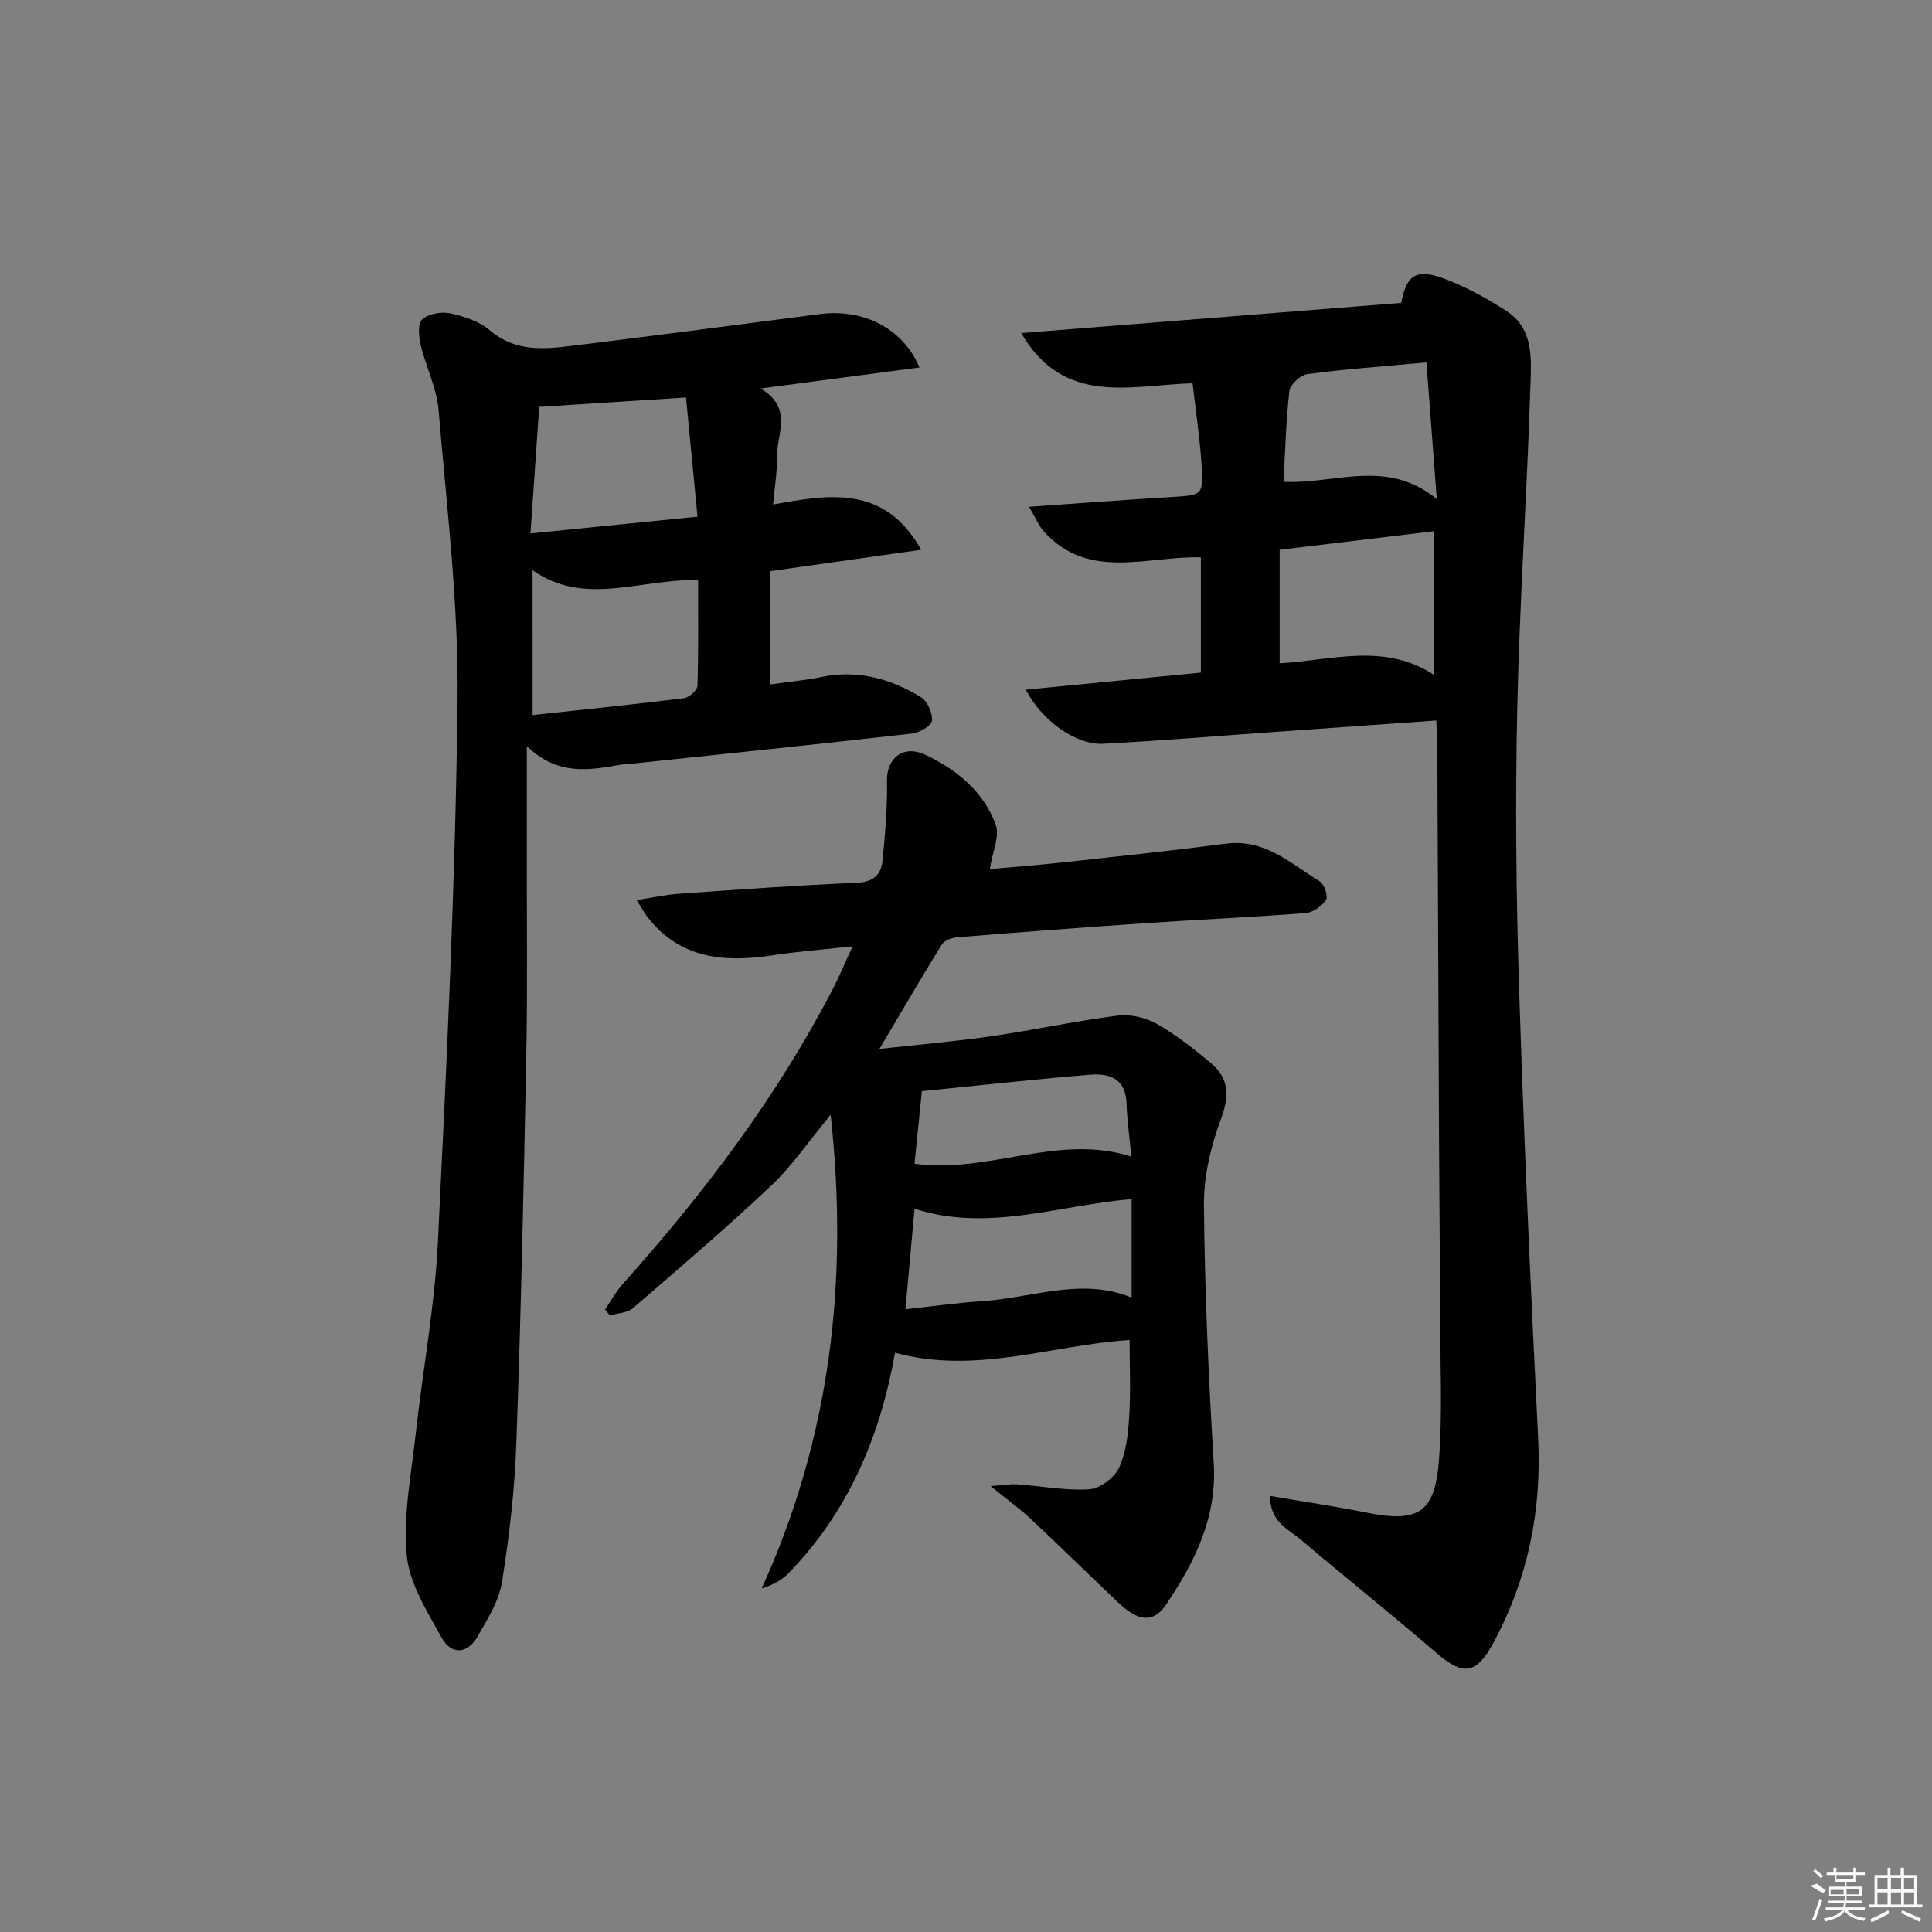
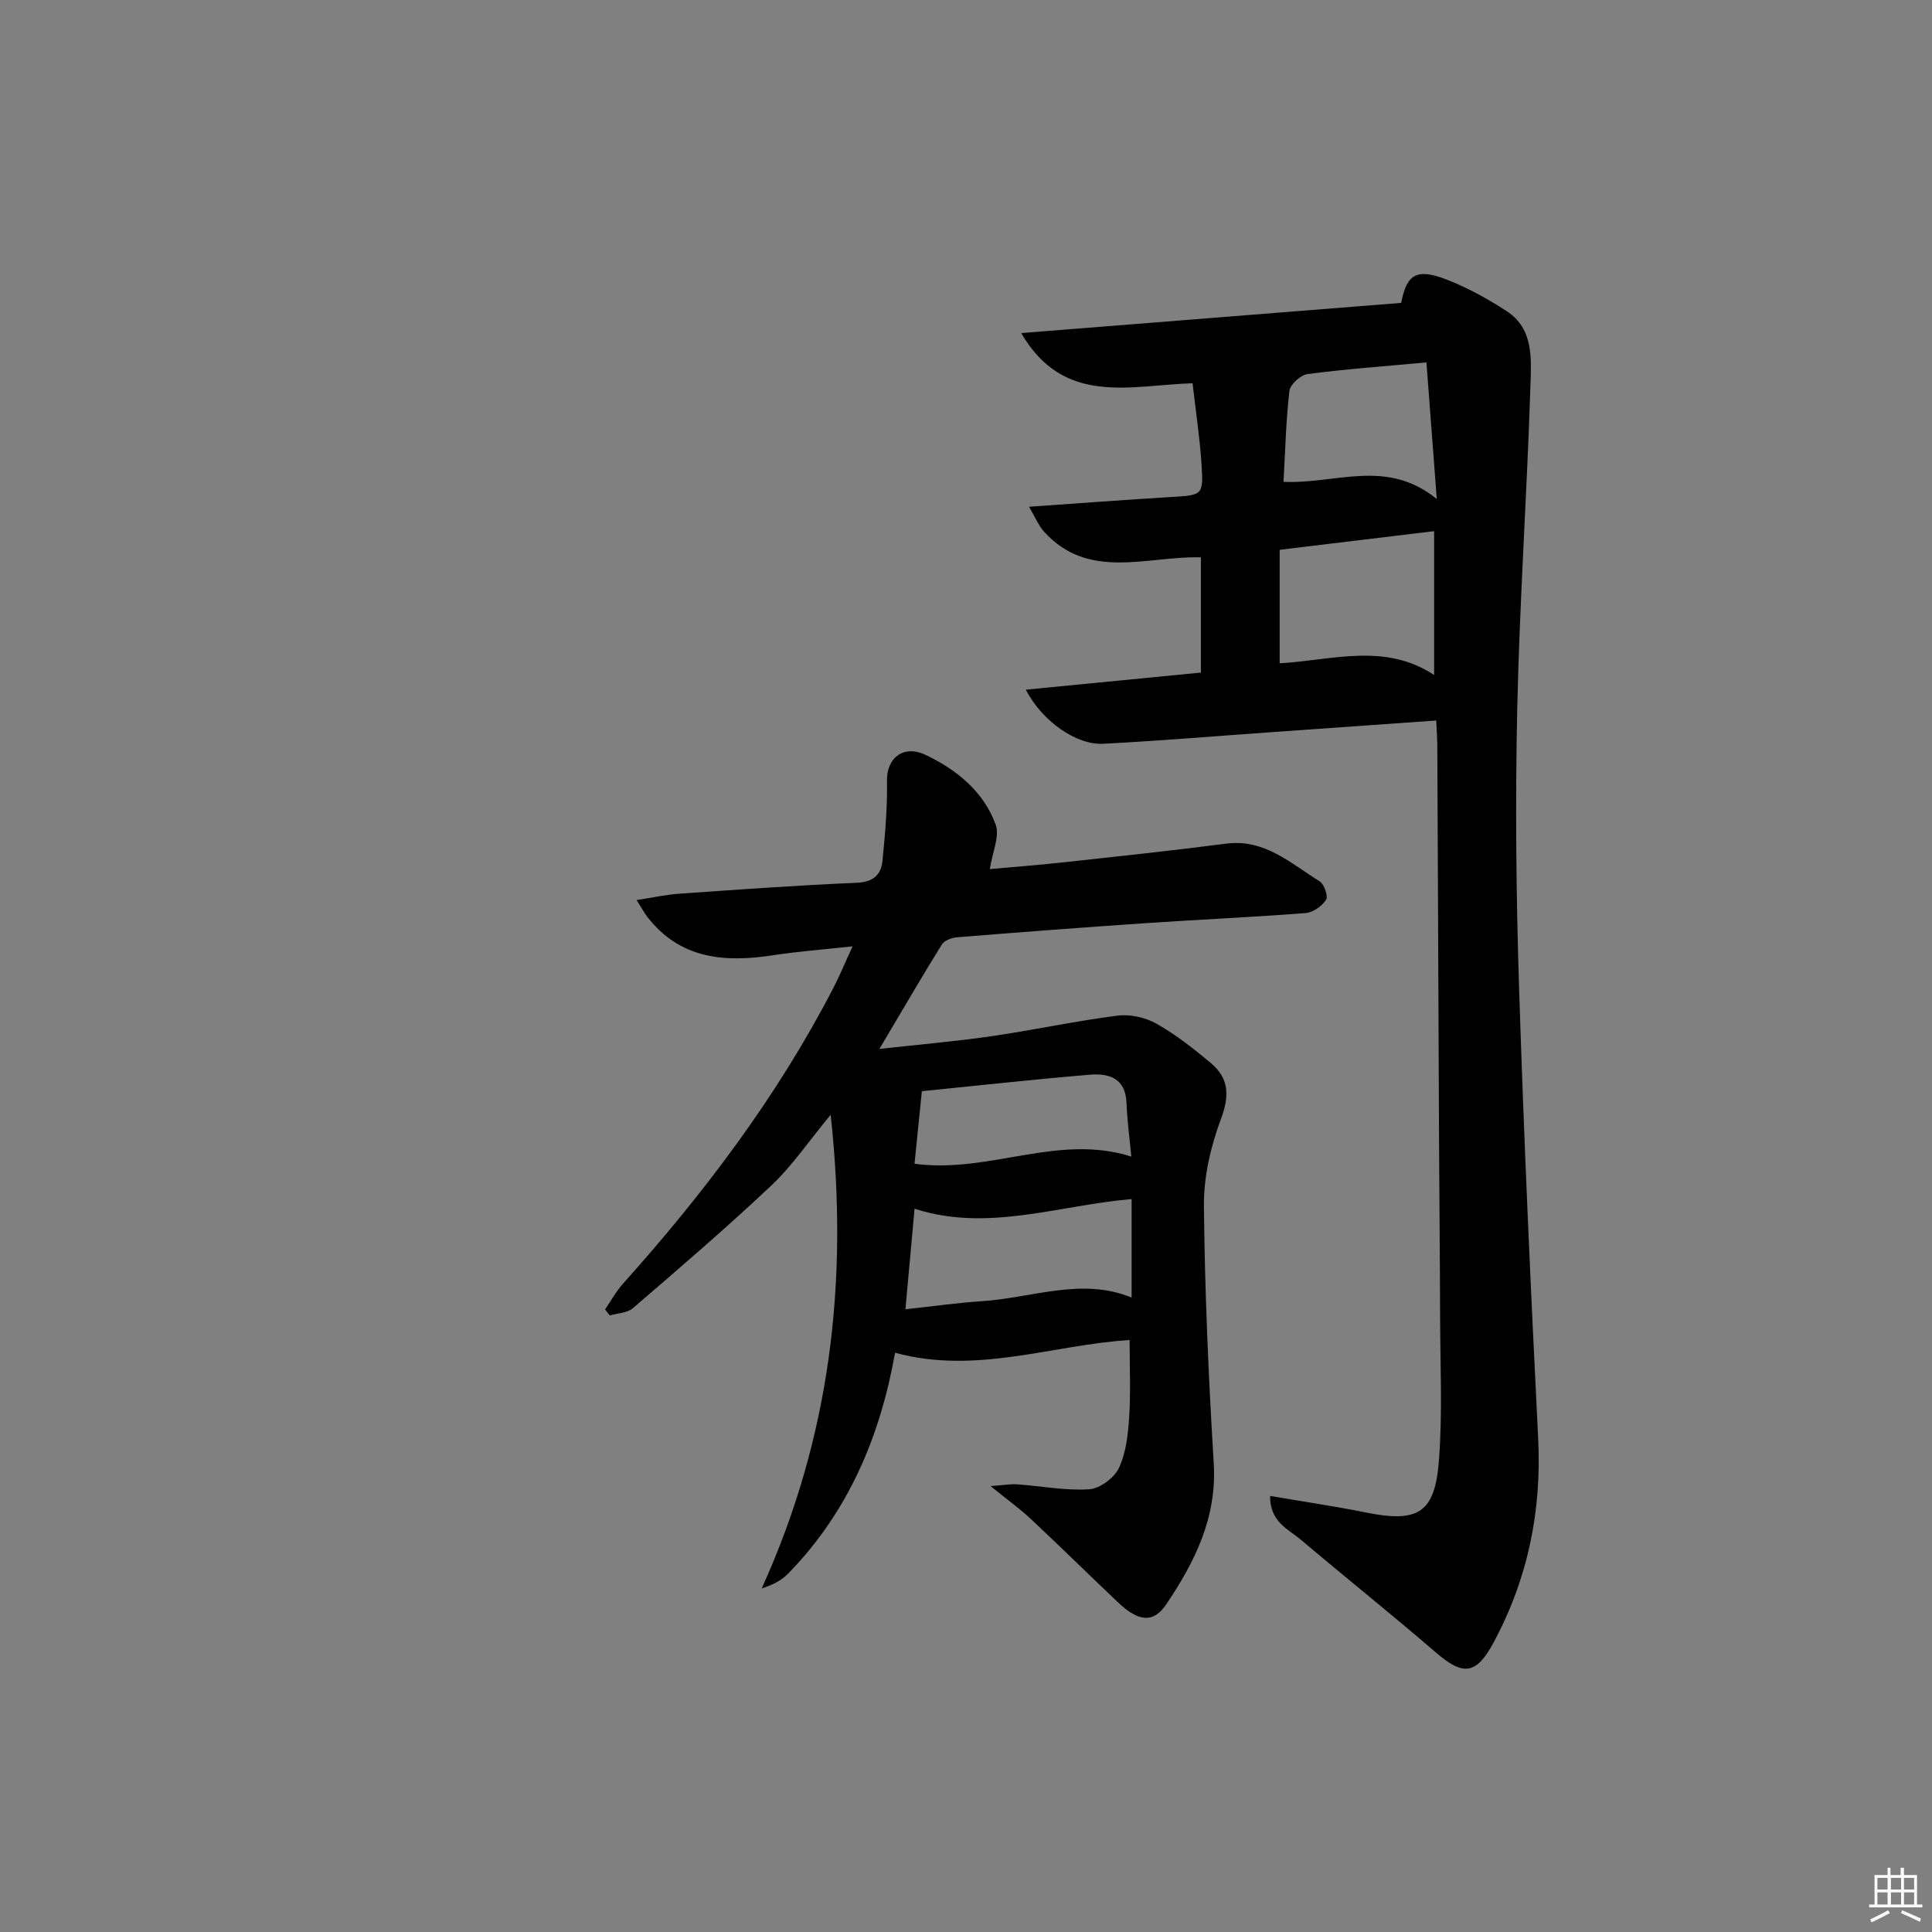
<svg xmlns="http://www.w3.org/2000/svg" enable-background="new 0 0 400 400" viewBox="0 0 400 400">
  <rect x="0" y="0" width="400" height="400" fill="#808080" stroke="none" />
  <path d="m297.36 149.17c-11.68.83-22.91 1.63-34.15 2.42-11.61.82-23.21 1.8-34.83 2.4-5.53.29-12.62-4.66-16-11.2 12.29-1.2 24.14-2.35 36.25-3.54 0-7.97 0-15.71 0-23.86-11.18-.3-23.22 4.89-32.47-5.31-1.11-1.22-1.75-2.87-3.11-5.16 10.49-.73 19.9-1.45 29.31-2.01 6.65-.4 6.83-.32 6.4-6.87-.36-5.44-1.19-10.86-1.85-16.69-12.83.38-26.62 4.84-35.48-10.39 26.59-2.11 52.52-4.17 78.67-6.25 1.15-5.93 3.14-7.29 9.56-4.77 4.29 1.68 8.41 3.96 12.28 6.48 5.63 3.67 5.09 9.93 4.92 15.39-.7 22.27-2.24 44.52-2.73 66.8-.42 19.32-.24 38.67.38 57.98.99 31.08 2.4 62.16 3.95 93.22.75 15.03-2.14 29.08-9.25 42.29-3.57 6.63-6.25 6.92-11.89 2.06-9.2-7.93-18.69-15.51-27.96-23.35-2.61-2.21-6.45-3.68-6.4-9.09 6.91 1.18 13.39 2.13 19.79 3.42 10.83 2.18 14.34.18 15.17-10.8.74-9.75.27-19.59.24-29.39-.03-12.16-.16-24.32-.22-36.48-.13-27.33-.23-54.65-.36-81.98-.01-1.6-.13-3.23-.22-5.32zm-32.42-11.84c10.77-.61 21.72-4.35 31.98 2.42 0-10.14 0-19.65 0-29.78-10.96 1.32-21.24 2.56-31.98 3.86zm32.53-34.01c-.79-10.44-1.46-19.33-2.14-28.29-9.14.84-16.92 1.4-24.64 2.42-1.43.19-3.57 2.15-3.73 3.48-.72 6.18-.86 12.42-1.22 18.83 10.9.48 21.31-4.93 31.73 3.56z" />
  <path d="m182.07 217.17c8.56-.95 15.97-1.58 23.31-2.65 8.7-1.27 17.31-3.14 26.02-4.25 2.61-.33 5.76.39 8.07 1.69 4.01 2.27 7.69 5.18 11.24 8.15 3.79 3.18 3.85 6.81 2.06 11.61-2.1 5.63-3.57 11.9-3.51 17.88.17 17.79.95 35.59 2.03 53.35.69 11.24-3.91 20.4-9.81 29.18-2.67 3.97-5.74 3.68-10.01-.38-6.03-5.72-11.96-11.56-18.02-17.24-2.28-2.13-4.84-3.97-8.36-6.83 2.65-.19 4.11-.47 5.55-.36 4.97.35 9.95 1.34 14.86 1.02 2.21-.14 5.21-2.37 6.17-4.43 1.49-3.19 1.9-7.03 2.12-10.64.33-5.24.08-10.52.08-15.83-15.96.97-31.69 7.22-48.56 2.63-3.03 17.15-9.61 32.88-22.07 45.66-1.32 1.36-3.02 2.34-5.54 3.14 14.11-31.05 18.07-63.32 14.28-98.07-4.56 5.51-7.96 10.56-12.28 14.64-9.28 8.76-18.99 17.07-28.66 25.4-1.16 1-3.17 1.03-4.78 1.51-.33-.41-.66-.83-.99-1.24 1.23-1.78 2.28-3.73 3.71-5.33 16.82-18.78 31.94-38.76 43.56-61.24 1.28-2.47 2.34-5.06 3.98-8.61-6.04.66-11.23 1.04-16.35 1.83-10.05 1.55-19.33.88-26.16-7.95-.66-.86-1.18-1.84-2.2-3.46 3.34-.51 6.02-1.12 8.74-1.31 12.28-.86 24.55-1.75 36.84-2.27 3.42-.15 5.03-1.65 5.32-4.55.54-5.5 1.03-11.05.93-16.56-.09-4.65 3.33-7.58 8.01-5.36 6.4 3.04 11.98 7.57 14.49 14.41.88 2.39-.66 5.67-1.21 9.23 4.64-.42 9.95-.83 15.25-1.4 11.23-1.23 22.46-2.42 33.66-3.87 8-1.04 13.39 4.1 19.37 7.79.95.59 1.81 3.1 1.34 3.83-.86 1.31-2.7 2.63-4.22 2.75-10.94.85-21.9 1.33-32.85 2.07-13.1.89-26.19 1.88-39.28 2.94-1.12.09-2.66.64-3.19 1.48-4.17 6.71-8.15 13.57-12.94 21.64zm5.39 53.9c5.67-.61 10.73-1.34 15.82-1.67 10.41-.68 20.73-5 31.01-.75 0-6.93 0-13.63 0-20.4-15.31 1.33-29.88 6.89-44.94 2-.61 6.77-1.21 13.35-1.89 20.82zm1.88-30.13c15.53 2.1 29.65-6.33 44.89-1.48-.36-3.87-.87-7.49-1-11.12-.19-5.08-3.6-6.16-7.51-5.84-11.39.94-22.76 2.21-34.86 3.42-.48 4.81-1.01 9.98-1.52 15.02z" />
-   <path d="m190.37 76.08c-10.85 1.43-21.28 2.81-32.91 4.35 6.92 4.1 3.28 9.52 3.4 14.29.07 2.93-.46 5.88-.8 9.73 11.7-2.13 23.09-4.09 30.66 9.37-10.81 1.53-20.86 2.96-31.2 4.43v23.45c3.8-.54 7.26-.85 10.64-1.55 7.45-1.53 14.23.37 20.48 4.17 1.35.82 2.46 3.29 2.32 4.88-.09 1.04-2.57 2.5-4.11 2.67-19.31 2.2-38.65 4.19-57.97 6.24-.83.09-1.67.09-2.49.23-6.42 1.11-12.85 2.34-19.32-3.86 0 8.43.01 15.49 0 22.54-.02 13.83.16 27.67-.11 41.49-.52 26.79-1.1 53.58-2.06 80.35-.34 9.61-1.46 19.23-2.98 28.73-.63 3.92-3 7.66-5.04 11.23-2.09 3.65-5.44 3.86-7.42.27-3-5.44-6.71-11.21-7.25-17.1-.76-8.28.94-16.82 1.87-25.21 1.46-13.2 3.93-26.34 4.58-39.58 1.83-37.38 3.65-74.79 4.07-112.21.23-20.03-2.26-40.11-3.93-60.13-.38-4.53-2.62-8.87-3.69-13.38-.41-1.74-.66-4.5.3-5.35 1.32-1.18 4-1.65 5.85-1.25 2.86.61 5.99 1.66 8.16 3.51 5.18 4.43 10.99 3.95 16.92 3.22 17.13-2.12 34.26-4.34 51.38-6.58 8.93-1.17 17.2 2.87 20.65 11.05zm-80.1 71.97c10.65-1.15 21-2.21 31.32-3.49 1.07-.13 2.78-1.64 2.81-2.55.23-7.23.13-14.46.13-21.92-12.22-.22-23.46 5.52-34.27-2.03.01 10.48.01 20.06.01 29.99zm1.37-63.81c-.54 7.87-1.15 16.68-1.81 26.2 12.07-1.21 23.03-2.31 34.58-3.47-.86-8.95-1.63-16.92-2.38-24.68-10.34.67-19.72 1.27-30.39 1.95z" />
  <g fill="#fafafa">
-     <path d="m374.8 390.4 1.4-.4c.7.5 1.3 1 1.8 1.4l-.5.5c-1.5-.6-2.1-1.1-2.7-1.5zm1 7.3-.6-.3c.5-1.4 1.1-2.8 1.5-4.3.2.1.4.2.6.3-.5 1.3-1 2.8-1.5 4.3zm-.4-10.3.4-.4c.4.3 1 .8 1.7 1.4l-.5.5c-.4-.5-1-1-1.6-1.5zm2.5.3h1.7v-1h.6v1h3.5v-1h.6v1h1.8v.5h-1.8v1.4h-2v1h3.2v2h-3.2v.9h3.3v.5h-3.4c0 .3-.1.6-.1.9h4v.5h-3.7c.7.9 1.9 1.5 3.8 1.7-.1.2-.2.4-.3.6-2.1-.4-3.5-1.1-4-2.1-.4 1-1.8 1.7-4 2.2-.1-.2-.2-.4-.3-.6 2.1-.4 3.4-1 3.8-1.8h-3.4v-.5h3.6c.1-.3.1-.6.2-.9h-3.3v-.5h3.4c0-.3 0-.6 0-.9h-3.2v-2h3.3v-1h-2.1v-1.4h-1.7v-.5zm1.1 3.5v1h2.7c0-.3 0-.4 0-.4 0-.1 0-.2 0-.2 0-.1 0-.2 0-.3h-2.7zm1.2-3v.9h3.5v-.9zm4.7 3h-2.6v.6.4h2.6z" />
    <path d="m393.6 386.7h.6v1.5h2.7v6.1h1.1v.6h-11v-.6h1.1v-6.1h2.7v-1.5h.6v1.5h2.1v-1.5zm-2.7 8.8.4.6c-1.2.6-2.5 1.3-3.8 1.9-.1-.2-.2-.4-.3-.6 1.2-.6 2.5-1.2 3.7-1.9zm-2.2-6.7v2.4h2.1v-2.4zm0 3v2.5h2.1v-2.5zm2.8-3v2.4h2.1v-2.4zm0 3v2.5h2.1v-2.5zm6 6.1c-1.4-.7-2.7-1.3-3.9-1.8l.2-.6c1.5.6 2.7 1.2 3.9 1.7zm-1.2-9.1h-2.1v2.4h2.1zm-2.1 3v2.5h2.1v-2.5z" />
  </g>
</svg>